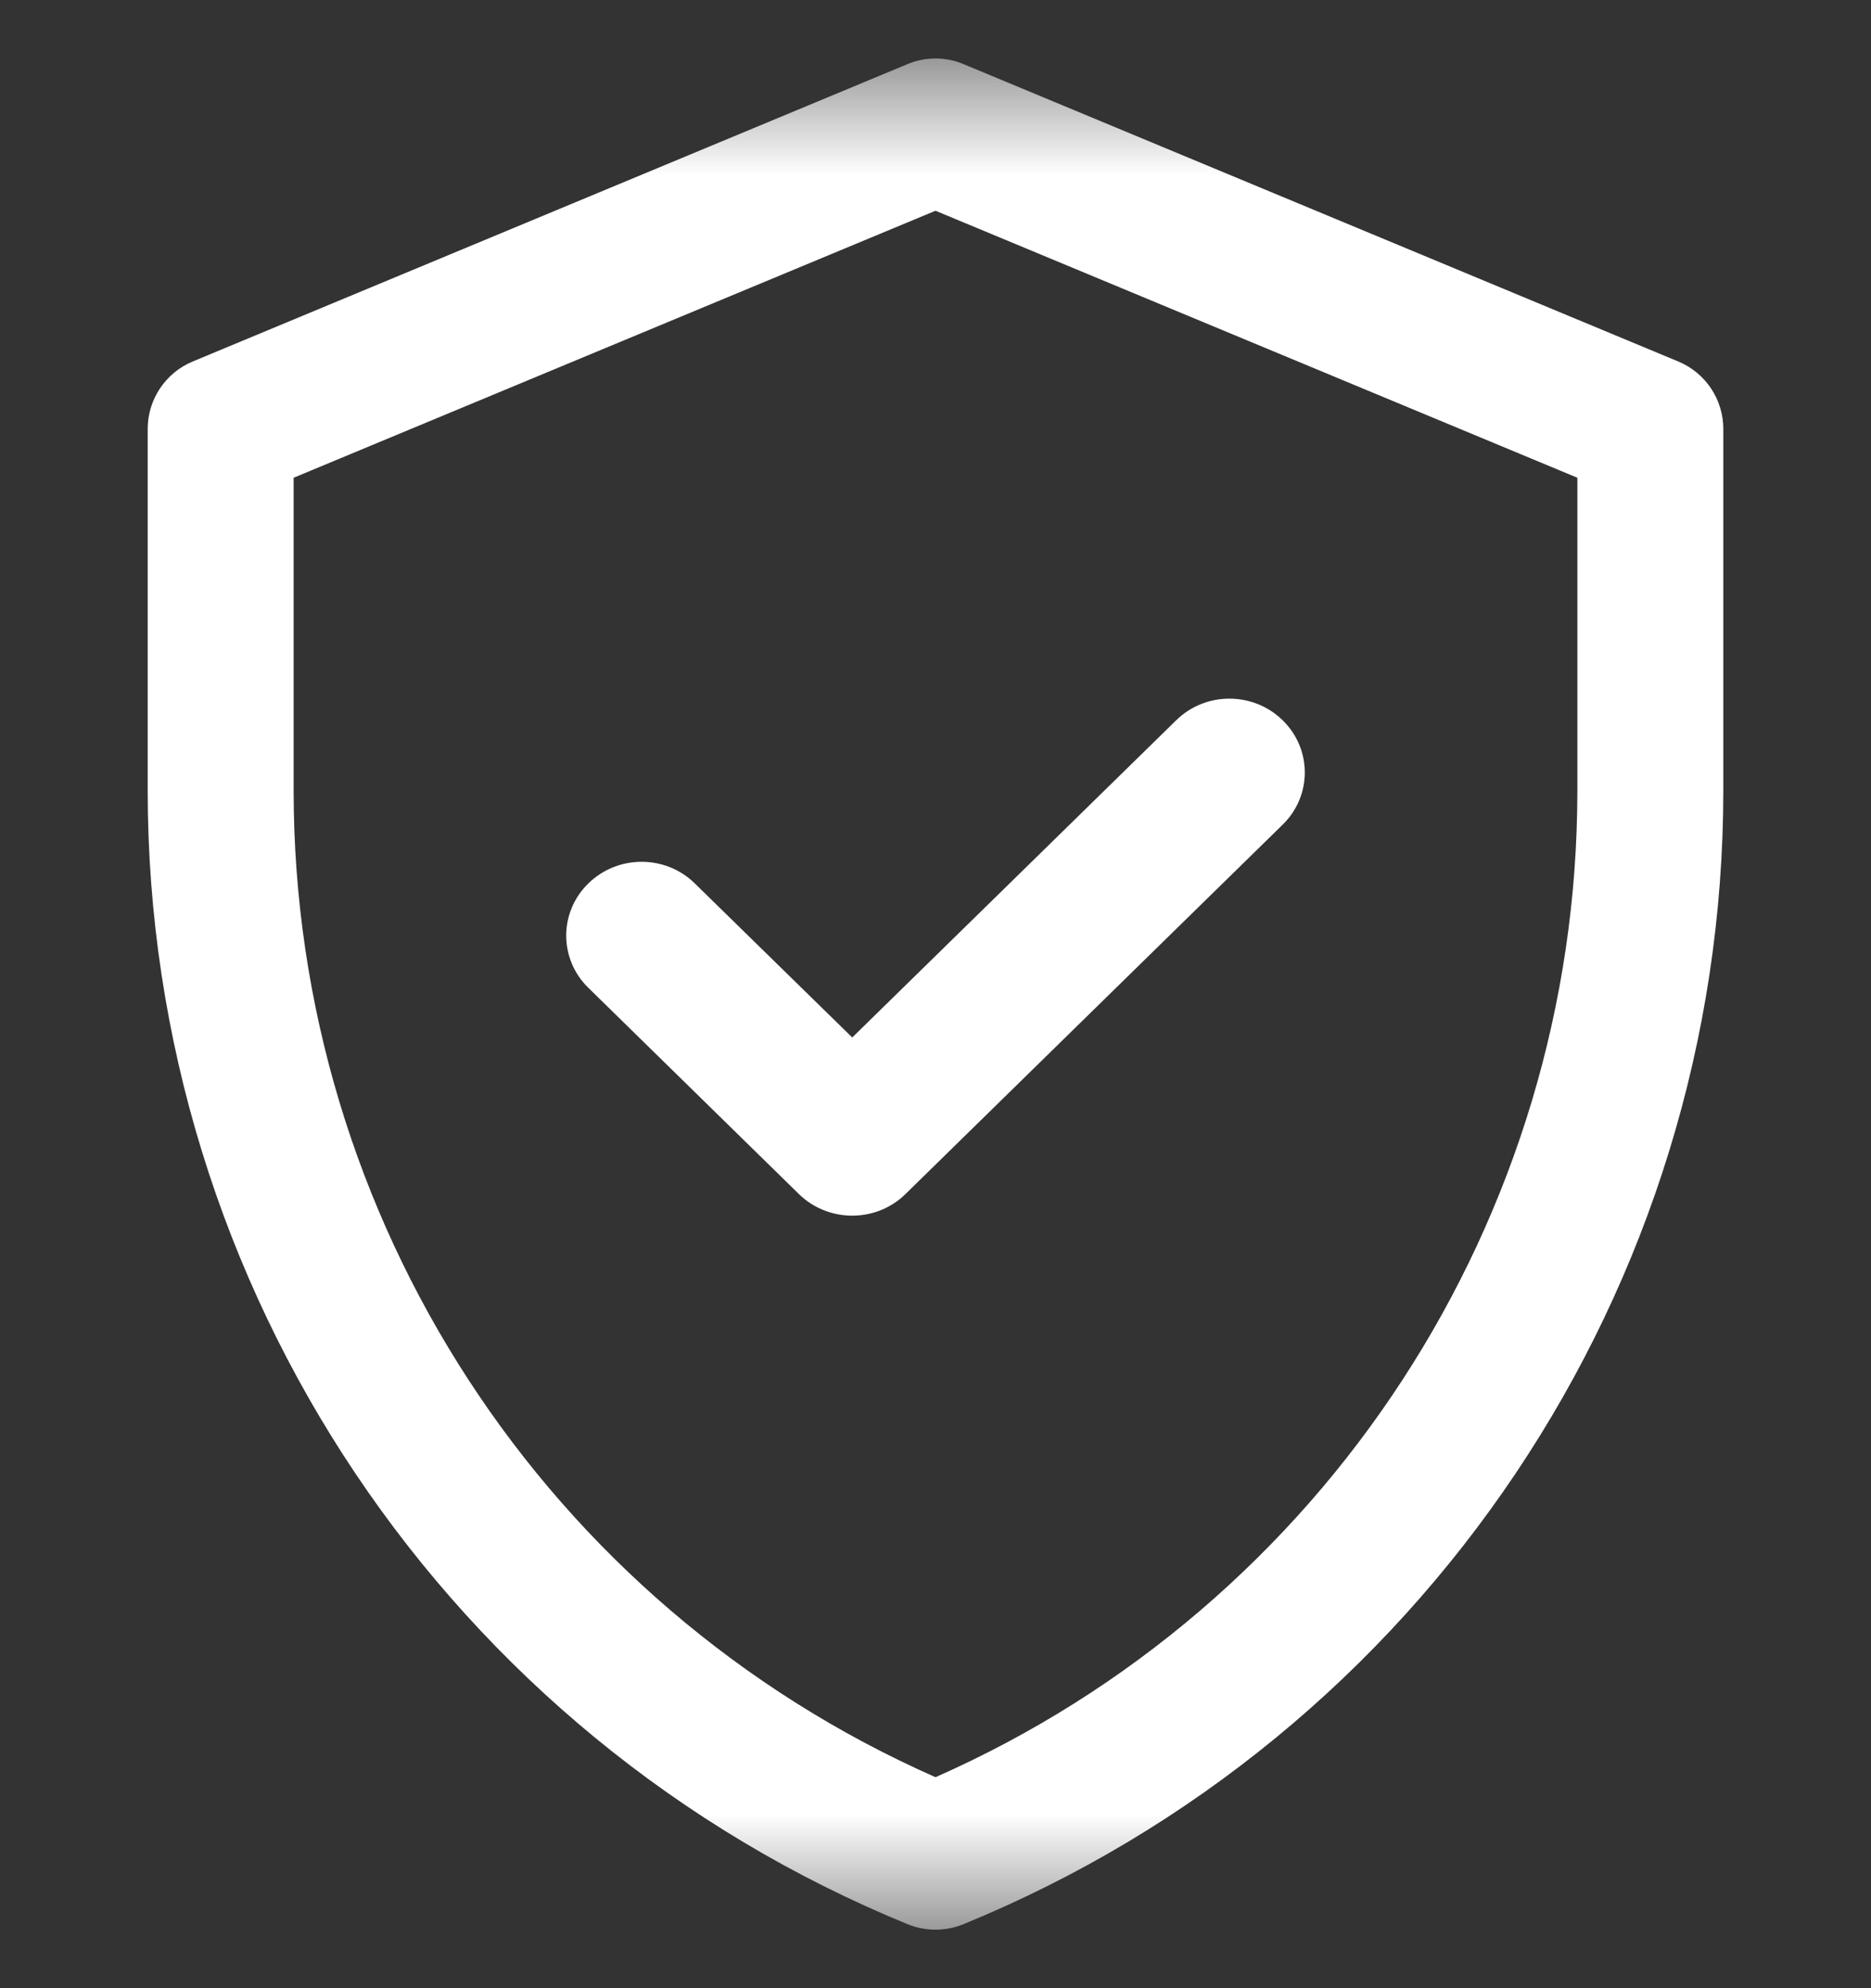
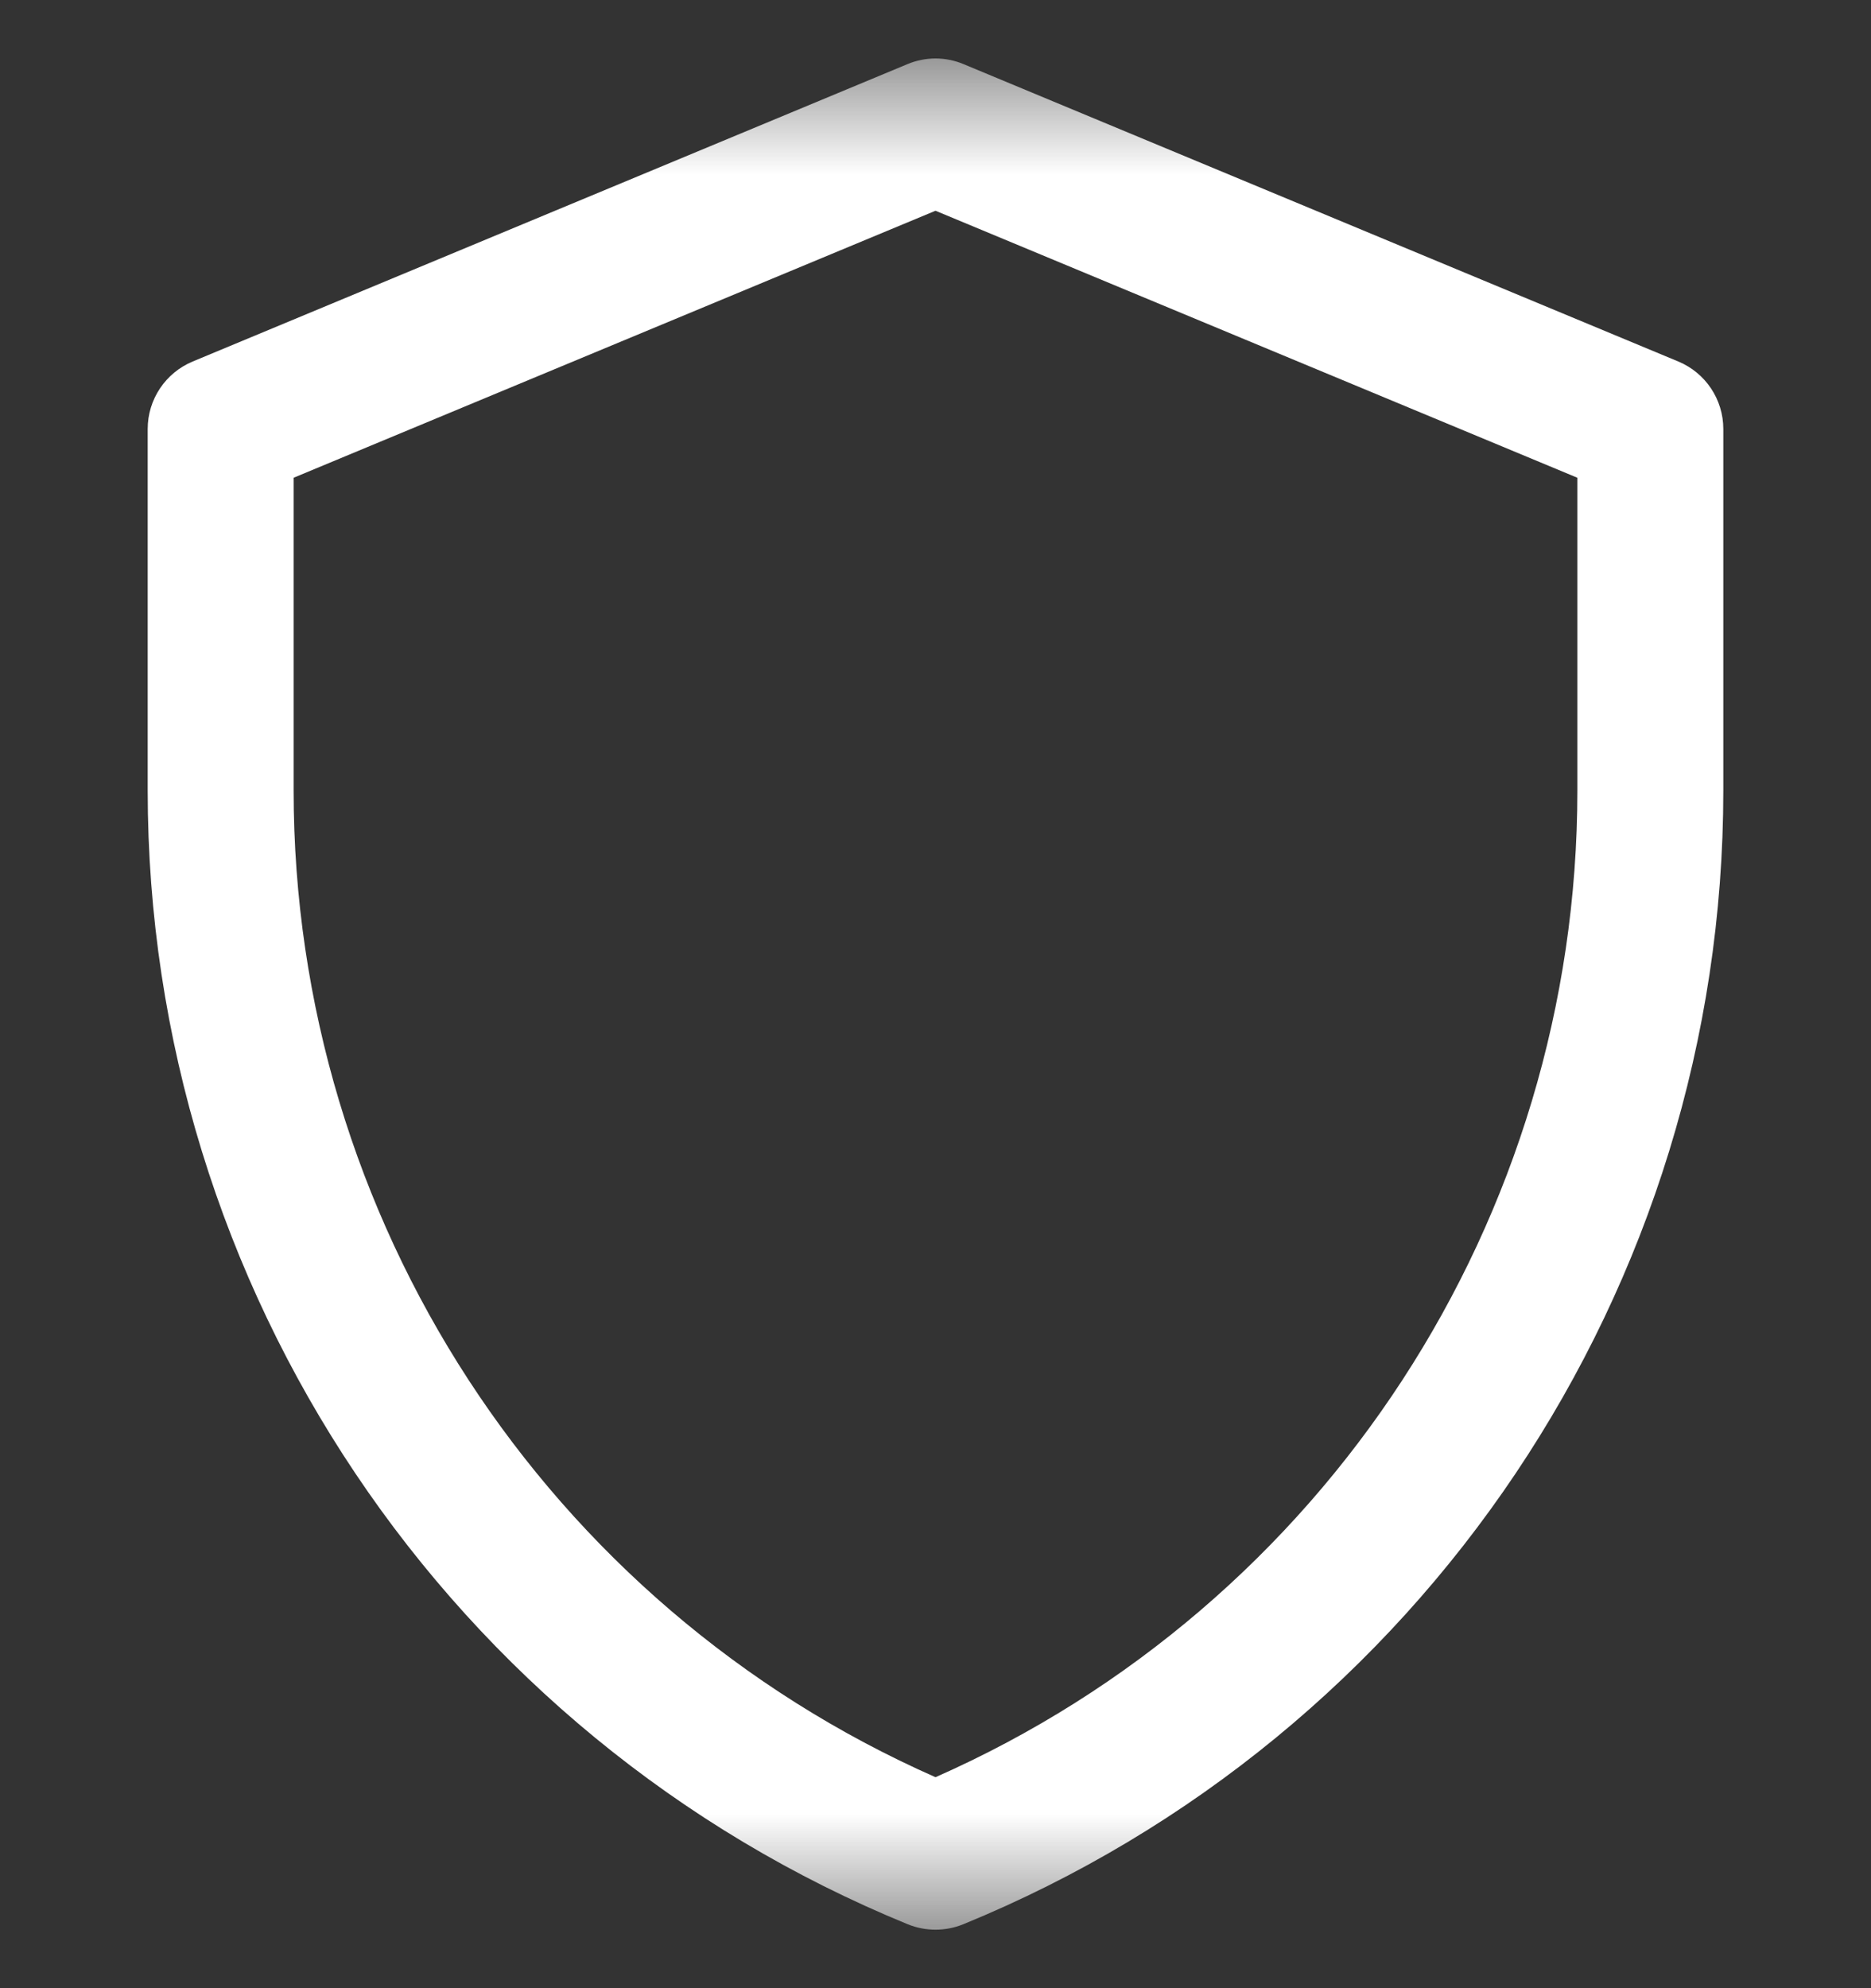
<svg xmlns="http://www.w3.org/2000/svg" width="16" height="17" viewBox="0 0 16 17" fill="none">
  <rect x="0" y="0" width="16" height="17" fill="#333333" stroke="none" />
  <mask id="mask0_893_1144" style="mask-type:luminance" maskUnits="userSpaceOnUse" x="0" y="0" width="16" height="17">
    <path d="M0 0.5H16V16.5H0V0.5Z" fill="white" />
  </mask>
  <g mask="url(#mask0_893_1144)">
    <path fill-rule="evenodd" clip-rule="evenodd" d="M7.764 16.454C7.915 16.515 8.085 16.515 8.236 16.454C12.167 14.846 14.737 11.014 14.737 6.759V3.668C14.737 3.415 14.585 3.188 14.352 3.091L8.239 0.548C8.086 0.484 7.914 0.484 7.761 0.548L1.648 3.091C1.415 3.188 1.263 3.415 1.263 3.668V6.759C1.263 11.014 3.833 14.846 7.764 16.454ZM8 15.196C4.671 13.726 2.511 10.421 2.511 6.759V4.085L8 1.802L13.489 4.085V6.759C13.489 10.421 11.329 13.726 8 15.196Z" fill="white" />
-     <path fill-rule="evenodd" clip-rule="evenodd" d="M6.832 10.21C7.084 10.456 7.492 10.456 7.743 10.21L10.969 7.051C11.221 6.805 11.221 6.405 10.969 6.159C10.717 5.912 10.309 5.912 10.058 6.159L7.288 8.871L5.942 7.554C5.691 7.307 5.283 7.307 5.031 7.554C4.779 7.8 4.779 8.2 5.031 8.446L6.832 10.21Z" fill="white" />
  </g>
</svg>